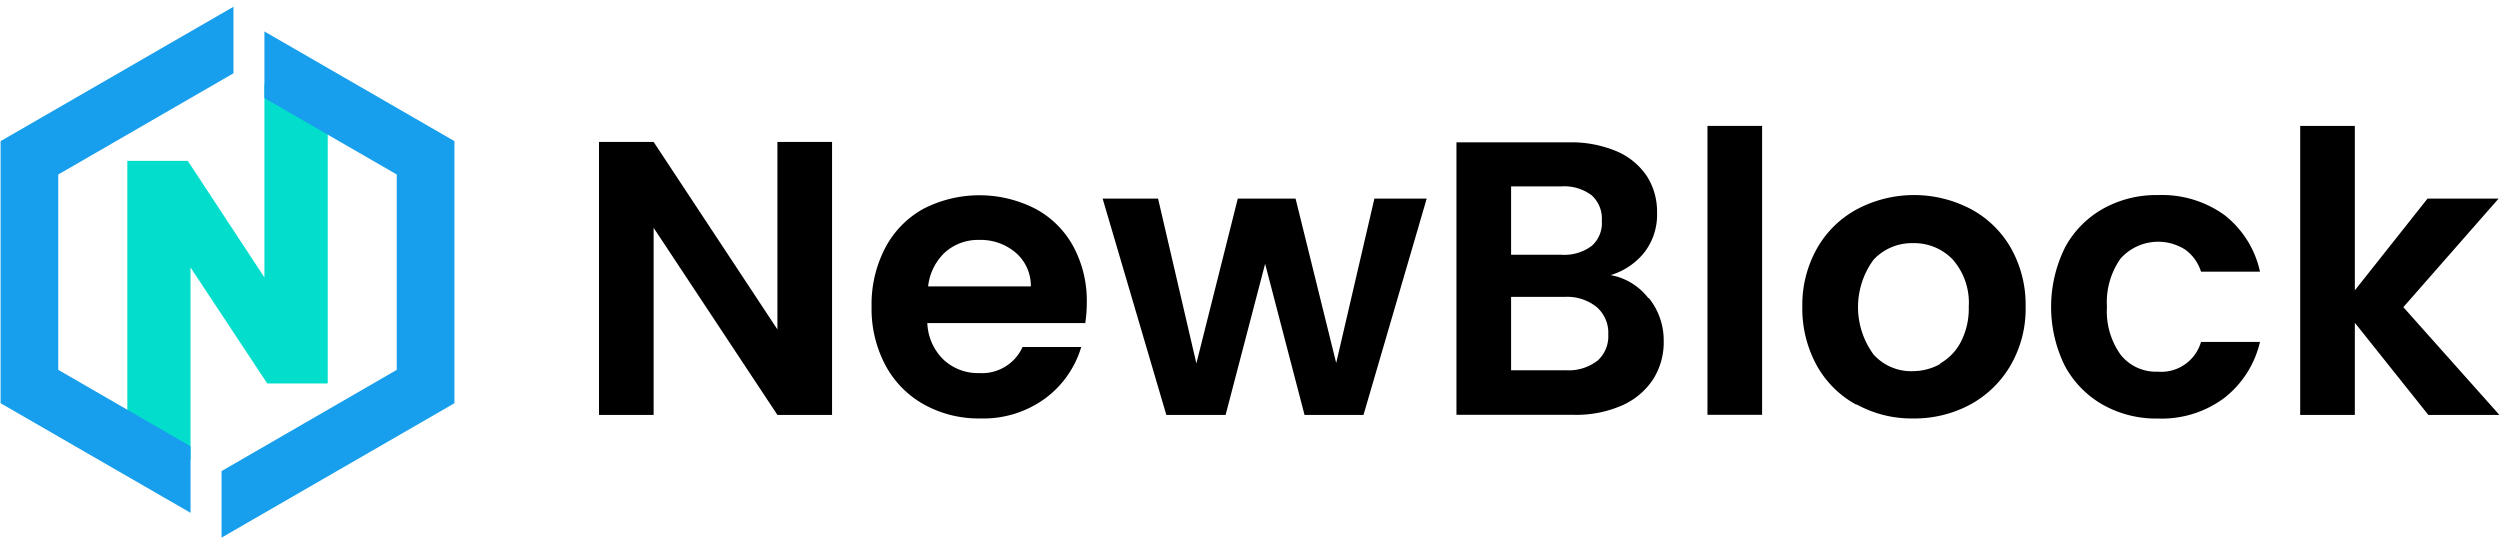
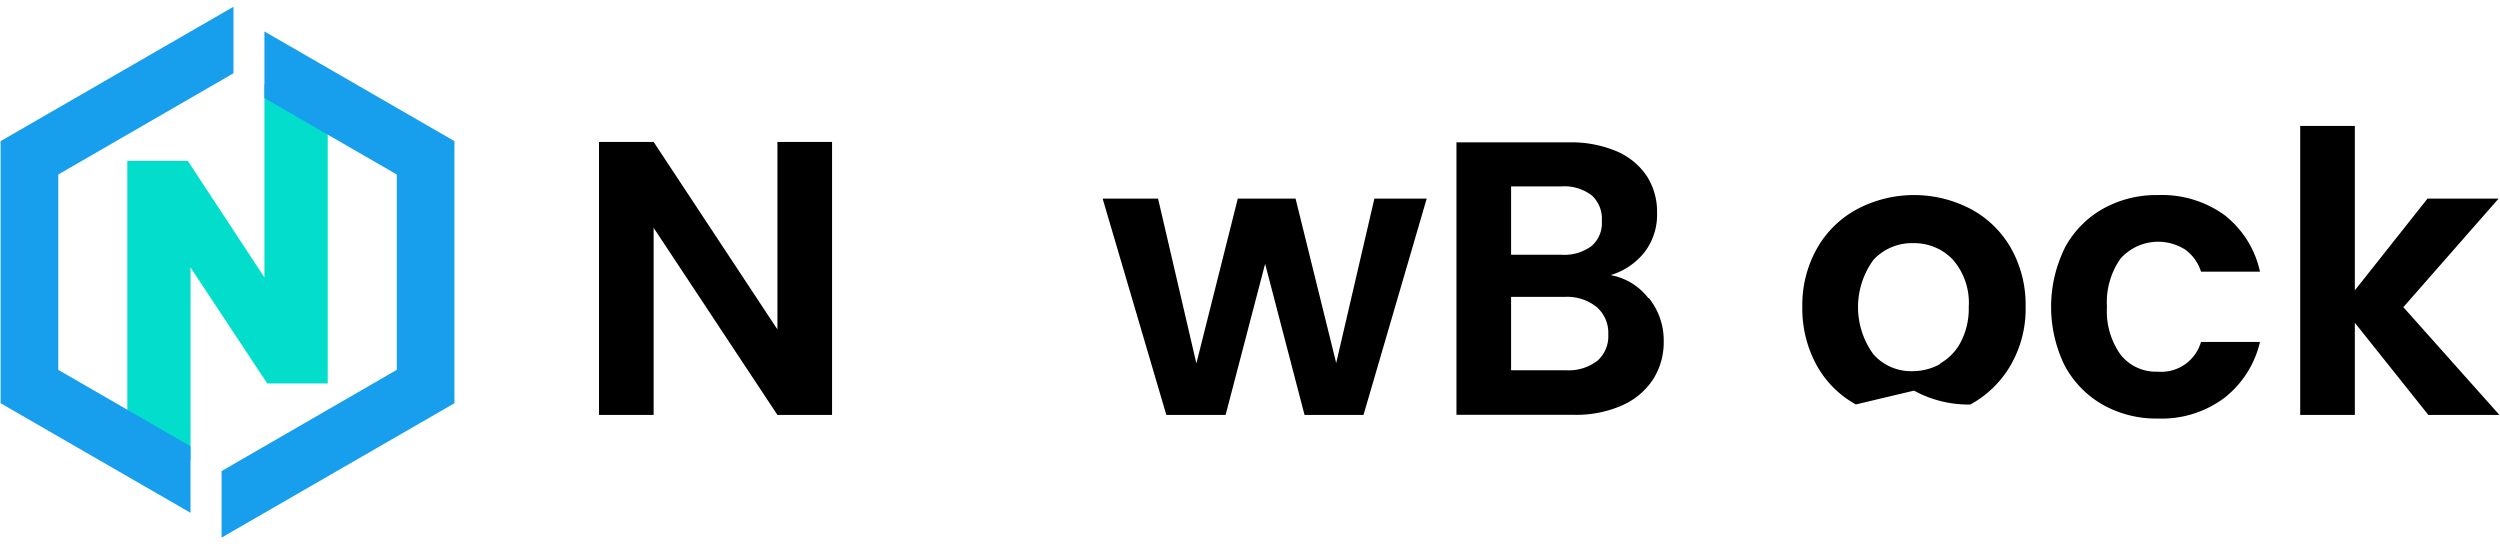
<svg xmlns="http://www.w3.org/2000/svg" width="248" height="54">
  <g id="Layer_1">
    <title>Layer 1</title>
    <g>
      <defs transform="translate(0 -1) translate(-1 0) translate(1 0) translate(-361 -204) translate(85 -68) translate(199.26 0) translate(0 -58.88)">
        <clipPath id="svg_3">
          <rect x="-76.74" y="-331.88" fill="none" height="792" width="1320" class="cls-1" />
        </clipPath>
      </defs>
      <g data-name="图层 2" id="svg_1">
        <g data-name="图层 1" id="svg_2">
          <polygon points="82.54,41.16 77.12,41.16 64.84,22.6 64.84,41.16 59.42,41.16 59.42,14.08 64.84,14.08 77.12,32.68 77.12,14.08 82.54,14.08 82.54,41.16 " />
          <g clip-path="url(#svg_3)" class="cls-2">
-             <path d="m102.26,28.41a4.32,4.32 0 0 0 -1.51,-3.35a5.34,5.34 0 0 0 -3.6,-1.26a4.92,4.92 0 0 0 -3.39,1.22a5.4,5.4 0 0 0 -1.69,3.39l10.19,0zm5.46,3.64l-15.73,0a5.35,5.35 0 0 0 1.63,3.65a5,5 0 0 0 3.52,1.31a4.42,4.42 0 0 0 4.3,-2.59l5.82,0a9.82,9.82 0 0 1 -3.56,5.09a10.41,10.41 0 0 1 -6.47,2a11.16,11.16 0 0 1 -5.56,-1.38a9.63,9.63 0 0 1 -3.83,-3.89a11.91,11.91 0 0 1 -1.38,-5.81a12.09,12.09 0 0 1 1.36,-5.85a9.42,9.42 0 0 1 3.79,-3.87a12.16,12.16 0 0 1 11.1,0a9.25,9.25 0 0 1 3.76,3.73a11.35,11.35 0 0 1 1.34,5.56a13.07,13.07 0 0 1 -0.16,2.09" />
-           </g>
+             </g>
          <polygon points="141.53,19.7 135.26,41.16 129.41,41.16 125.5,26.17 121.58,41.16 115.7,41.16 109.38,19.7 114.88,19.7 118.68,36.05 122.79,19.7 128.52,19.7 132.55,36.01 136.34,19.7 141.53,19.7 " />
          <g clip-path="url(#svg_3)" class="cls-2">
            <path d="m158.44,35.81a3.24,3.24 0 0 0 1.1,-2.63a3.38,3.38 0 0 0 -1.16,-2.73a4.67,4.67 0 0 0 -3.14,-1l-5.34,0l0,7.28l5.46,0a4.64,4.64 0 0 0 3.08,-0.93m-8.54,-10.53l5,0a4.49,4.49 0 0 0 3,-0.88a3,3 0 0 0 1,-2.49a3.11,3.11 0 0 0 -1,-2.52a4.49,4.49 0 0 0 -3,-0.89l-5,0l0,6.78zm13.67,4.3a6.68,6.68 0 0 1 1.47,4.26a6.84,6.84 0 0 1 -1.06,3.81a7.1,7.1 0 0 1 -3.08,2.58a11.26,11.26 0 0 1 -4.76,0.93l-11.66,0l0,-27.03l11.15,0a11.64,11.64 0 0 1 4.75,0.89a6.82,6.82 0 0 1 3,2.48a6.53,6.53 0 0 1 1,3.6a6.13,6.13 0 0 1 -1.26,3.95a6.76,6.76 0 0 1 -3.35,2.25a6.1,6.1 0 0 1 3.75,2.29" />
          </g>
-           <rect height="28.66" width="5.42" y="12.49" x="169.38" />
          <g clip-path="url(#svg_3)" class="cls-2">
-             <path d="m192.45,36.06a5.18,5.18 0 0 0 2.07,-2.15a7.16,7.16 0 0 0 0.78,-3.48a6.48,6.48 0 0 0 -1.61,-4.71a5.3,5.3 0 0 0 -3.93,-1.6a5.2,5.2 0 0 0 -3.9,1.64a7.94,7.94 0 0 0 0,9.41a5,5 0 0 0 3.85,1.65a5.64,5.64 0 0 0 2.77,-0.72m-8.38,4.02a9.9,9.9 0 0 1 -3.89,-3.89a11.71,11.71 0 0 1 -1.42,-5.81a11.39,11.39 0 0 1 1.47,-5.8a10,10 0 0 1 4,-3.89a12.11,12.11 0 0 1 11.23,0a10,10 0 0 1 4,3.89a11.39,11.39 0 0 1 1.45,5.81a11.14,11.14 0 0 1 -1.49,5.81a10.32,10.32 0 0 1 -4,3.89a11.66,11.66 0 0 1 -5.67,1.38a11.26,11.26 0 0 1 -5.58,-1.38" />
+             <path d="m192.45,36.06a5.18,5.18 0 0 0 2.07,-2.15a7.16,7.16 0 0 0 0.78,-3.48a6.48,6.48 0 0 0 -1.61,-4.71a5.3,5.3 0 0 0 -3.93,-1.6a5.2,5.2 0 0 0 -3.9,1.64a7.94,7.94 0 0 0 0,9.41a5,5 0 0 0 3.85,1.65a5.64,5.64 0 0 0 2.77,-0.72m-8.38,4.02a9.9,9.9 0 0 1 -3.89,-3.89a11.71,11.71 0 0 1 -1.42,-5.81a11.39,11.39 0 0 1 1.47,-5.8a10,10 0 0 1 4,-3.89a12.11,12.11 0 0 1 11.23,0a10,10 0 0 1 4,3.89a11.39,11.39 0 0 1 1.45,5.81a11.14,11.14 0 0 1 -1.49,5.81a10.32,10.32 0 0 1 -4,3.89a11.26,11.26 0 0 1 -5.58,-1.38" />
            <path d="m204.82,24.6a9.66,9.66 0 0 1 3.76,-3.87a10.83,10.83 0 0 1 5.5,-1.38a10.6,10.6 0 0 1 6.61,2a9.74,9.74 0 0 1 3.5,5.6l-5.85,0a4.26,4.26 0 0 0 -1.57,-2.19a5,5 0 0 0 -6.41,0.89a7.5,7.5 0 0 0 -1.35,4.79a7.39,7.39 0 0 0 1.35,4.74a4.47,4.47 0 0 0 3.68,1.69a4.11,4.11 0 0 0 4.3,-2.95l5.85,0a9.89,9.89 0 0 1 -3.52,5.54a10.39,10.39 0 0 1 -6.59,2.06a10.83,10.83 0 0 1 -5.5,-1.38a9.79,9.79 0 0 1 -3.76,-3.87a13.26,13.26 0 0 1 0,-11.66" />
          </g>
          <polygon points="240.89,41.16 233.6,32.02 233.6,41.16 228.18,41.16 228.18,12.49 233.6,12.49 233.6,28.8 240.81,19.7 247.86,19.7 238.41,30.47 247.94,41.16 240.89,41.16 " />
          <polygon fill="#03decc" points="26.23,8.37 26.23,27.52 18.63,15.96 12.63,15.96 12.63,42.01 18.9,45.63 18.9,26.53 26.51,38.04 32.51,38.04 32.51,11.99 26.23,8.37 " class="cls-3" />
          <polygon fill="#179eed" points="26.23,3.12 26.23,9.73 39.36,17.31 39.36,36.69 21.98,46.73 21.98,53.33 45.08,40 45.08,14 26.23,3.12 " class="cls-4" />
          <polygon fill="#179eed" points="5.78,17.31 23.16,7.27 23.16,0.67 0.06,14 0.06,40 18.9,50.87 18.9,44.27 5.78,36.69 5.78,17.31 " class="cls-4" />
        </g>
      </g>
    </g>
  </g>
</svg>